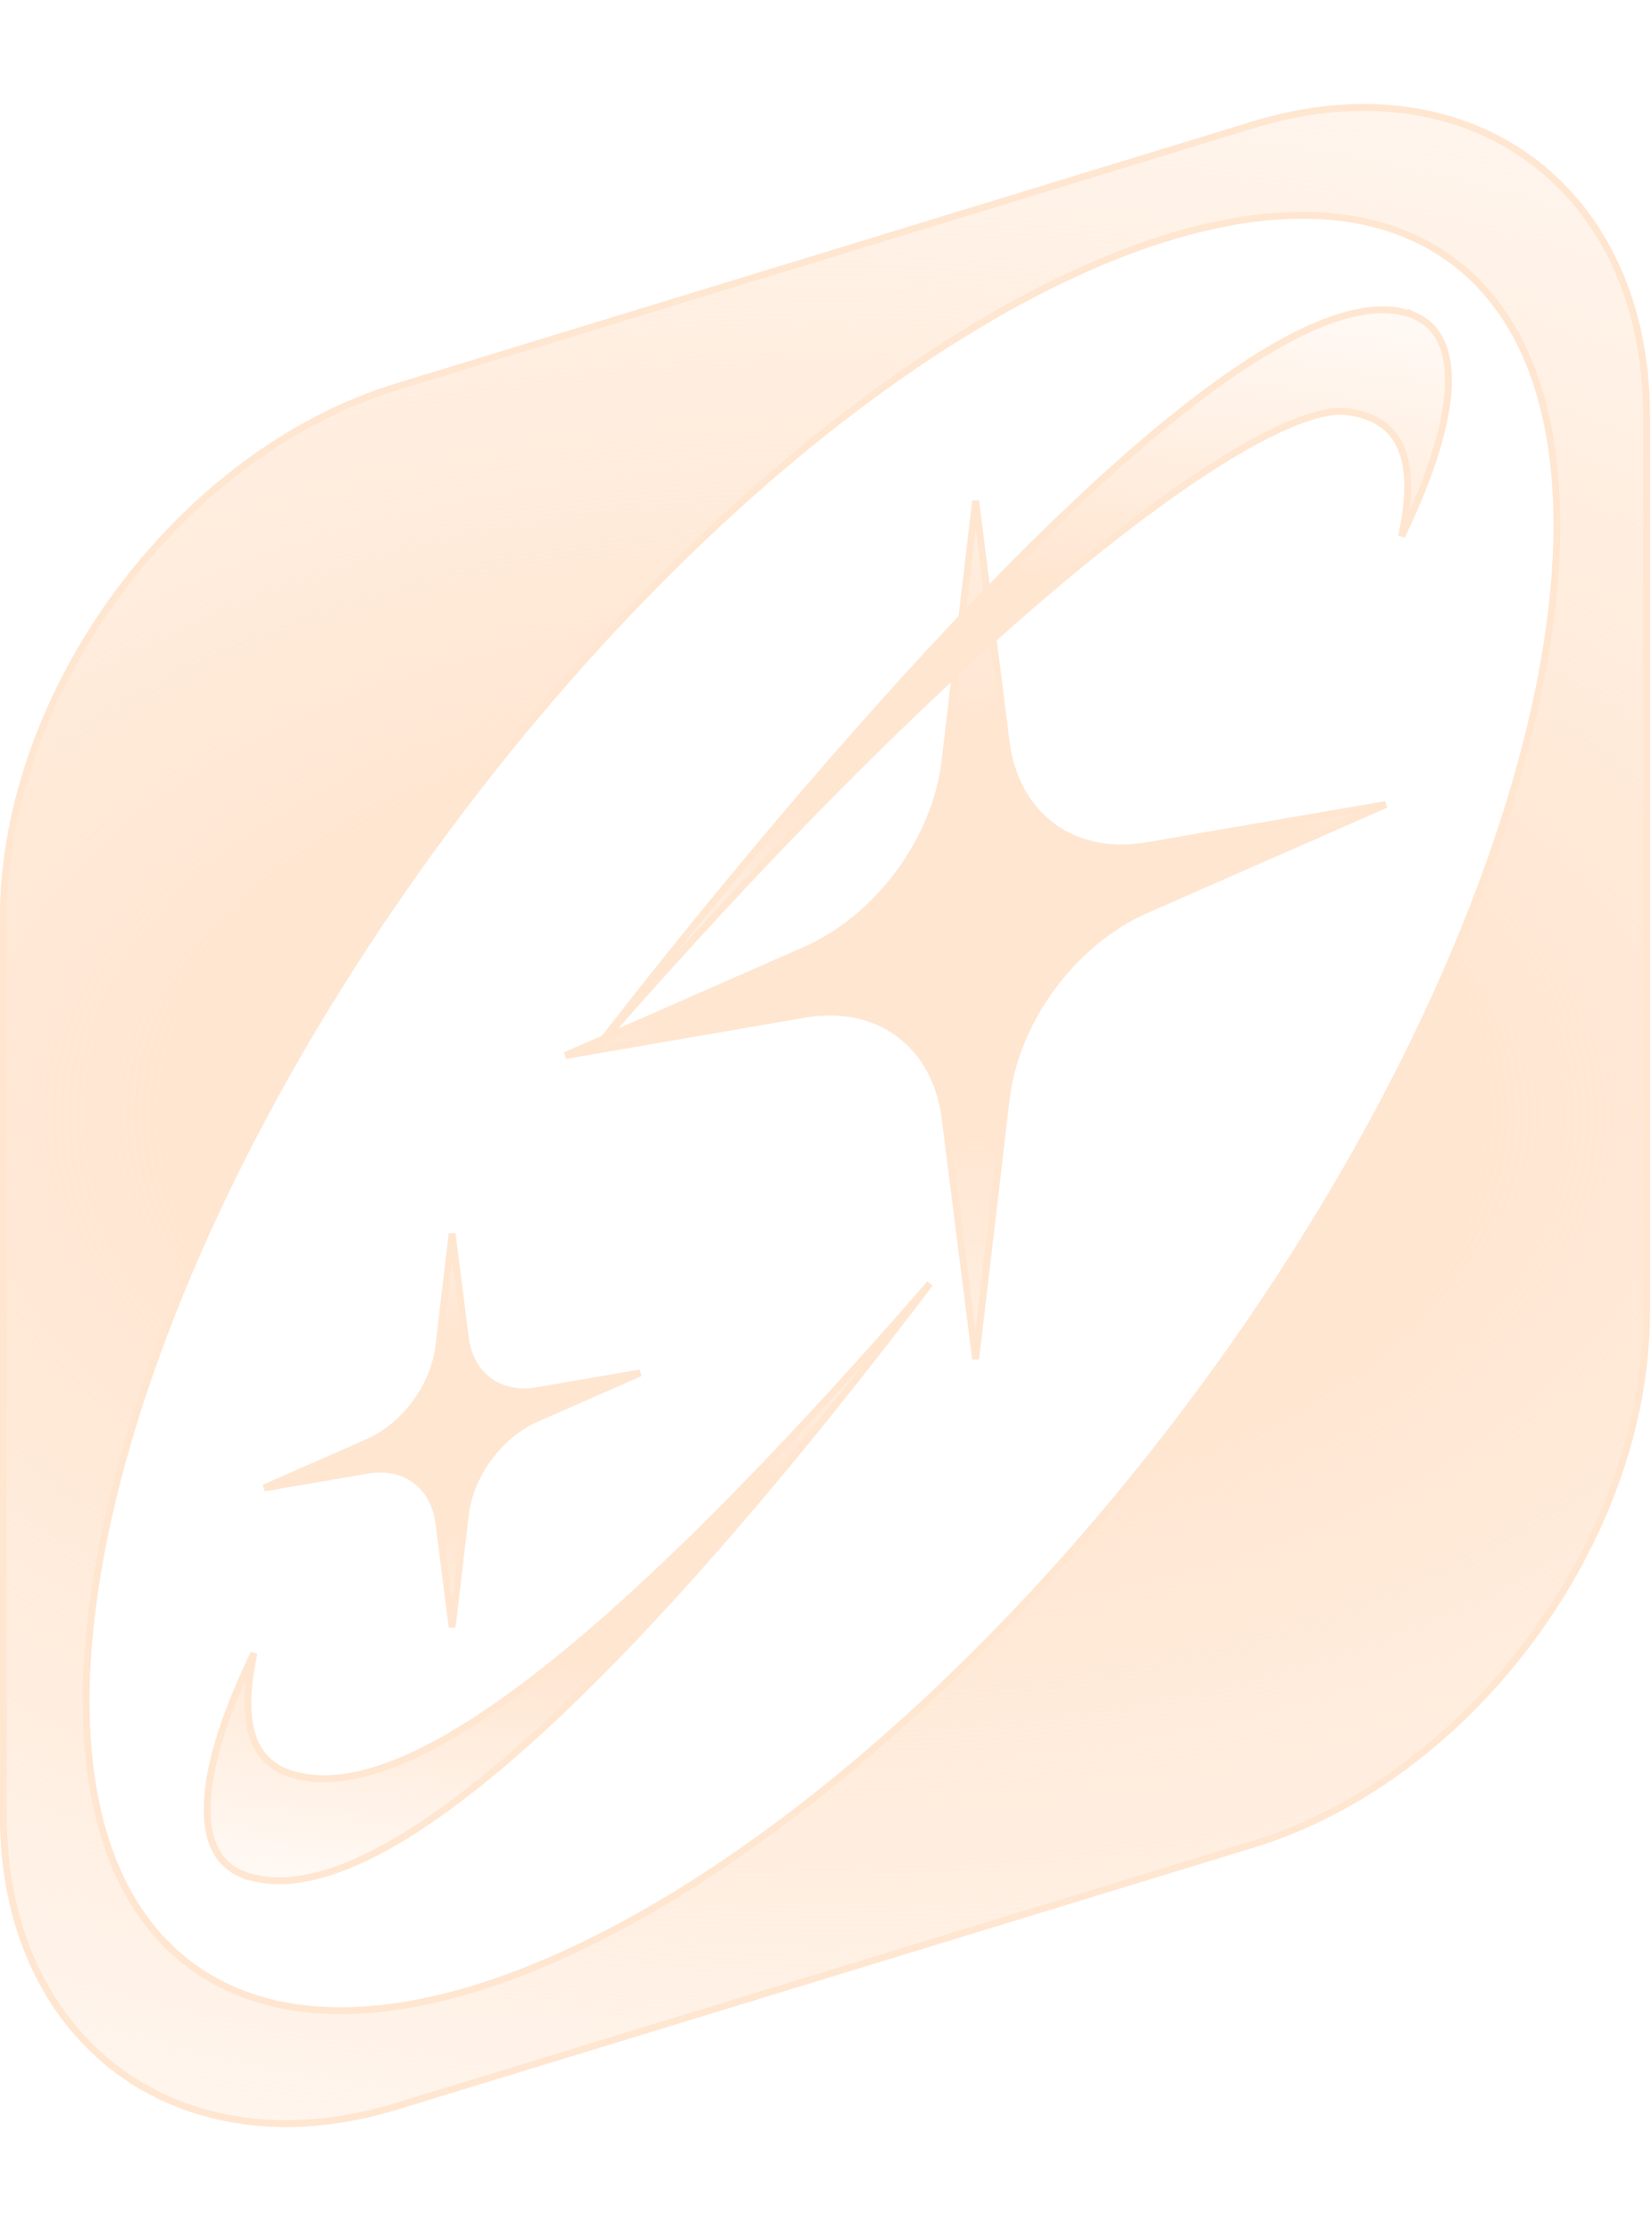
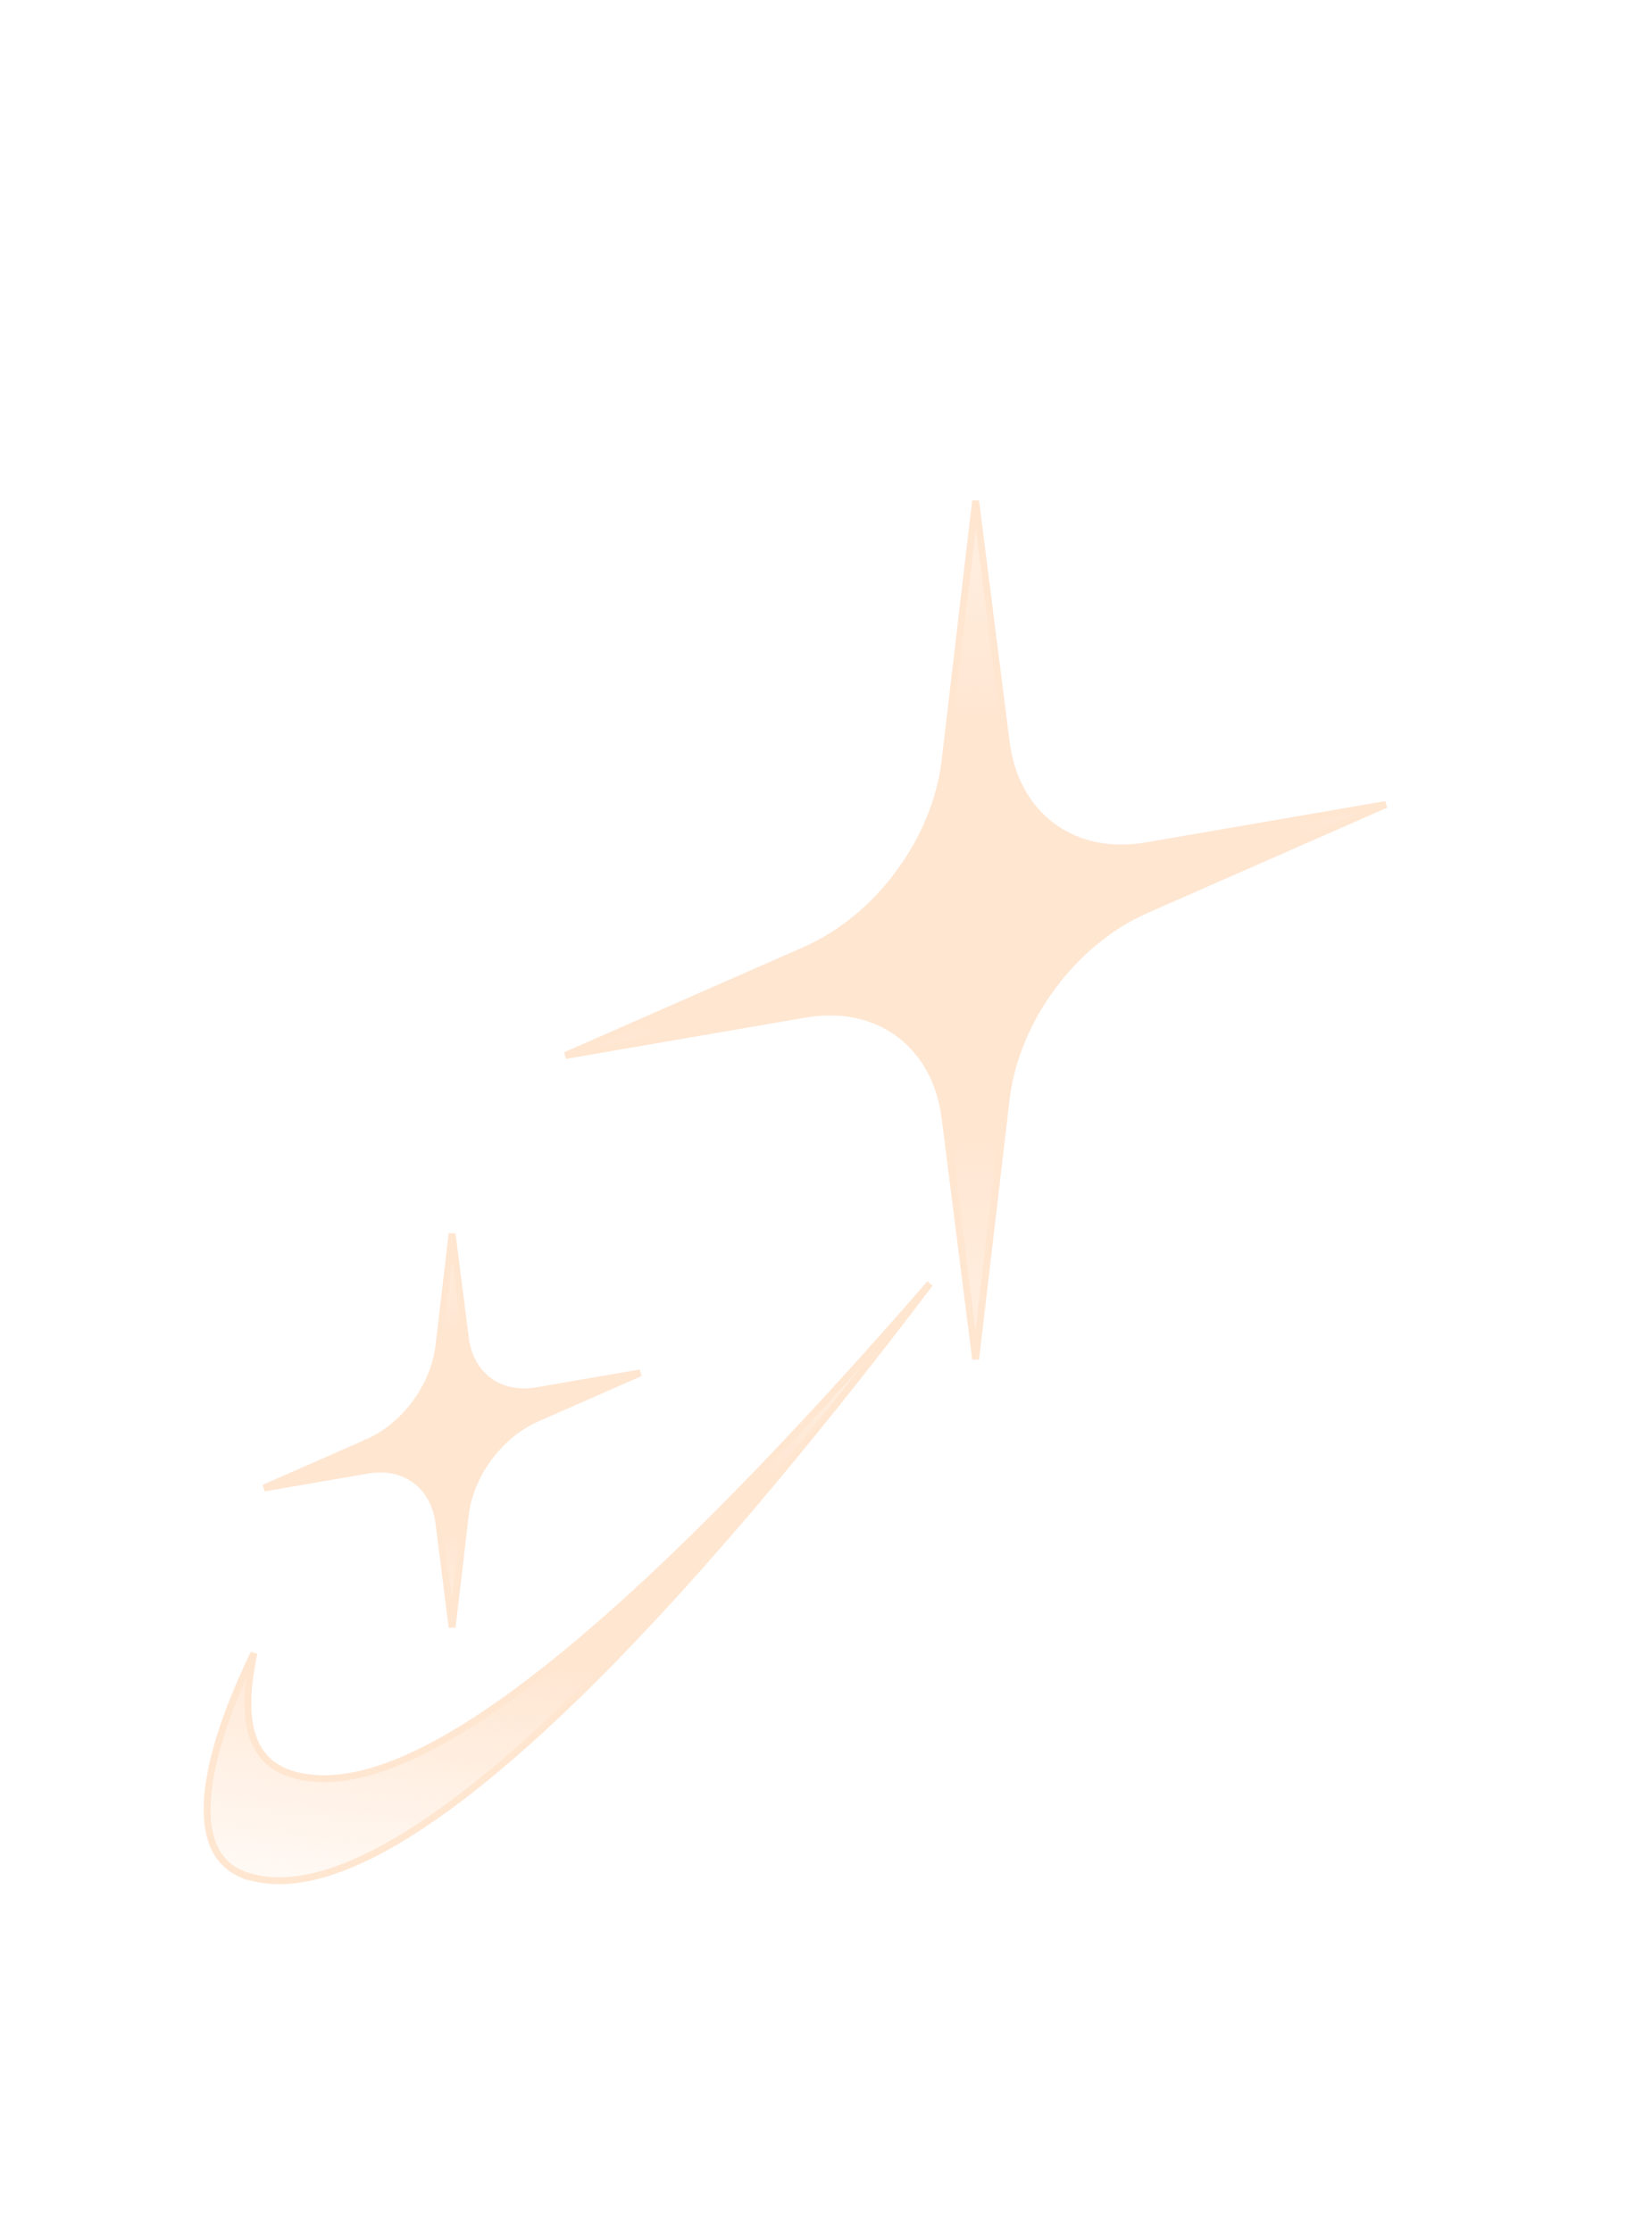
<svg xmlns="http://www.w3.org/2000/svg" width="479" height="647" viewBox="0 0 479 647" fill="none">
  <path d="M332.377 245.083L401.819 233.115L332.377 263.61C311.157 272.928 294.45 295.506 291.742 318.523L282.884 393.844L274.025 323.94C271.318 302.579 254.61 290.216 233.39 293.873L163.948 305.84L233.39 275.346C254.61 266.028 271.318 243.449 274.025 220.433L282.884 145.111L291.742 215.016C294.45 236.377 311.157 248.74 332.377 245.083Z" fill="url(#paint0_diamond_733_25)" stroke="#FFE6D1" stroke-width="2" />
  <path d="M76.554 431.161L106.537 417.994L106.416 417.039L106.537 417.994C117.363 413.24 125.887 401.721 127.268 389.979L131.093 357.456L134.918 387.64C136.299 398.538 144.823 404.845 155.649 402.979L185.632 397.812L155.649 410.979C144.823 415.732 136.299 427.252 134.918 438.994L131.093 471.516L127.268 441.333C125.887 430.435 117.363 424.128 106.537 425.994L76.554 431.161Z" fill="url(#paint1_diamond_733_25)" stroke="#FFE6D1" stroke-width="2" />
  <path d="M73.642 479.03C71.124 490.637 71.39 498.829 73.744 504.477C76.586 511.297 82.397 514.233 89.536 515.121C101.707 516.635 120.163 512.279 150.964 489.363C178.821 468.639 216.857 432.676 269.627 371.94C247.815 400.622 216.372 440.459 183.74 474.702C162.861 496.612 141.547 516.177 121.995 529.067C102.427 541.969 84.811 548.064 71.145 543.406L70.648 544.399L71.145 543.406C63.02 540.636 59.283 532.951 60.187 520.841C60.985 510.138 65.417 496.031 73.642 479.03Z" fill="url(#paint2_diamond_733_25)" stroke="#FFE6D1" stroke-width="2" />
-   <path d="M408.885 91.007L409.388 90.003L408.885 91.007C417.011 93.777 420.748 101.462 419.844 113.572C419.045 124.275 414.614 138.382 406.389 155.383C408.906 143.777 408.64 135.584 406.287 129.936C403.444 123.116 397.633 120.18 390.494 119.292C384.259 118.516 374.071 122.018 360.559 129.745C346.991 137.503 329.886 149.63 309.691 166.388C273.443 196.468 227.165 241.53 173.387 303.214C198.147 271.299 236.973 223.377 276.979 180.999C302.695 153.758 328.853 128.855 352.05 111.964C375.316 95.024 395.286 86.373 408.885 91.007Z" fill="url(#paint3_diamond_733_25)" stroke="#FFE6D1" stroke-width="2" />
-   <path d="M0.956 266.199C0.956 200.342 52.013 131.345 114.994 112.09L363.379 36.15C426.361 16.895 477.417 54.673 477.417 120.53V380.258C477.417 446.115 426.36 515.113 363.379 534.368L114.994 610.308C52.013 629.563 0.956 591.784 0.956 525.927L0.956 266.199ZM55.386 569.558C85.806 592.066 133.838 584.508 186.689 554.456C239.562 524.392 297.44 471.729 347.838 403.623C398.235 335.516 431.676 264.771 444.968 205.42C458.256 146.093 451.44 97.951 421.019 75.443C390.599 52.934 342.568 60.492 289.717 90.543C236.843 120.607 178.965 173.27 128.567 241.378C78.169 309.485 44.729 380.23 31.437 439.581C18.15 498.908 24.966 547.049 55.386 569.558Z" fill="url(#paint4_diamond_733_25)" stroke="#FFE6D1" stroke-width="2" />
  <defs>
    <radialGradient id="paint0_diamond_733_25" cx="0" cy="0" r="1" gradientUnits="userSpaceOnUse" gradientTransform="translate(282.884 269.478) rotate(90) scale(230.768 389.521)">
      <stop offset="0.255" stop-color="#FFE6D1" />
      <stop offset="1" stop-color="#FFE6D1" stop-opacity="0" />
    </radialGradient>
    <radialGradient id="paint1_diamond_733_25" cx="0" cy="0" r="1" gradientUnits="userSpaceOnUse" gradientTransform="translate(131.093 414.486) rotate(90) scale(113.286 191.219)">
      <stop offset="0.255" stop-color="#FFE6D1" />
      <stop offset="1" stop-color="#FFE6D1" stop-opacity="0" />
    </radialGradient>
    <radialGradient id="paint2_diamond_733_25" cx="0" cy="0" r="1" gradientUnits="userSpaceOnUse" gradientTransform="translate(172.622 452.991) rotate(90) scale(116.727 349.583)">
      <stop offset="0.255" stop-color="#FFE6D1" />
      <stop offset="1" stop-color="#FFE6D1" stop-opacity="0" />
    </radialGradient>
    <radialGradient id="paint3_diamond_733_25" cx="0" cy="0" r="1" gradientUnits="userSpaceOnUse" gradientTransform="translate(288.093 203.282) rotate(90) scale(142.583 409.065)">
      <stop offset="0.255" stop-color="#FFE6D1" />
      <stop offset="1" stop-color="#FFE6D1" stop-opacity="0" />
    </radialGradient>
    <radialGradient id="paint4_diamond_733_25" cx="0" cy="0" r="1" gradientUnits="userSpaceOnUse" gradientTransform="translate(239.187 323.229) rotate(90) scale(436.363 736.548)">
      <stop offset="0.255" stop-color="#FFE6D1" />
      <stop offset="1" stop-color="#FFE6D1" stop-opacity="0" />
    </radialGradient>
  </defs>
</svg>